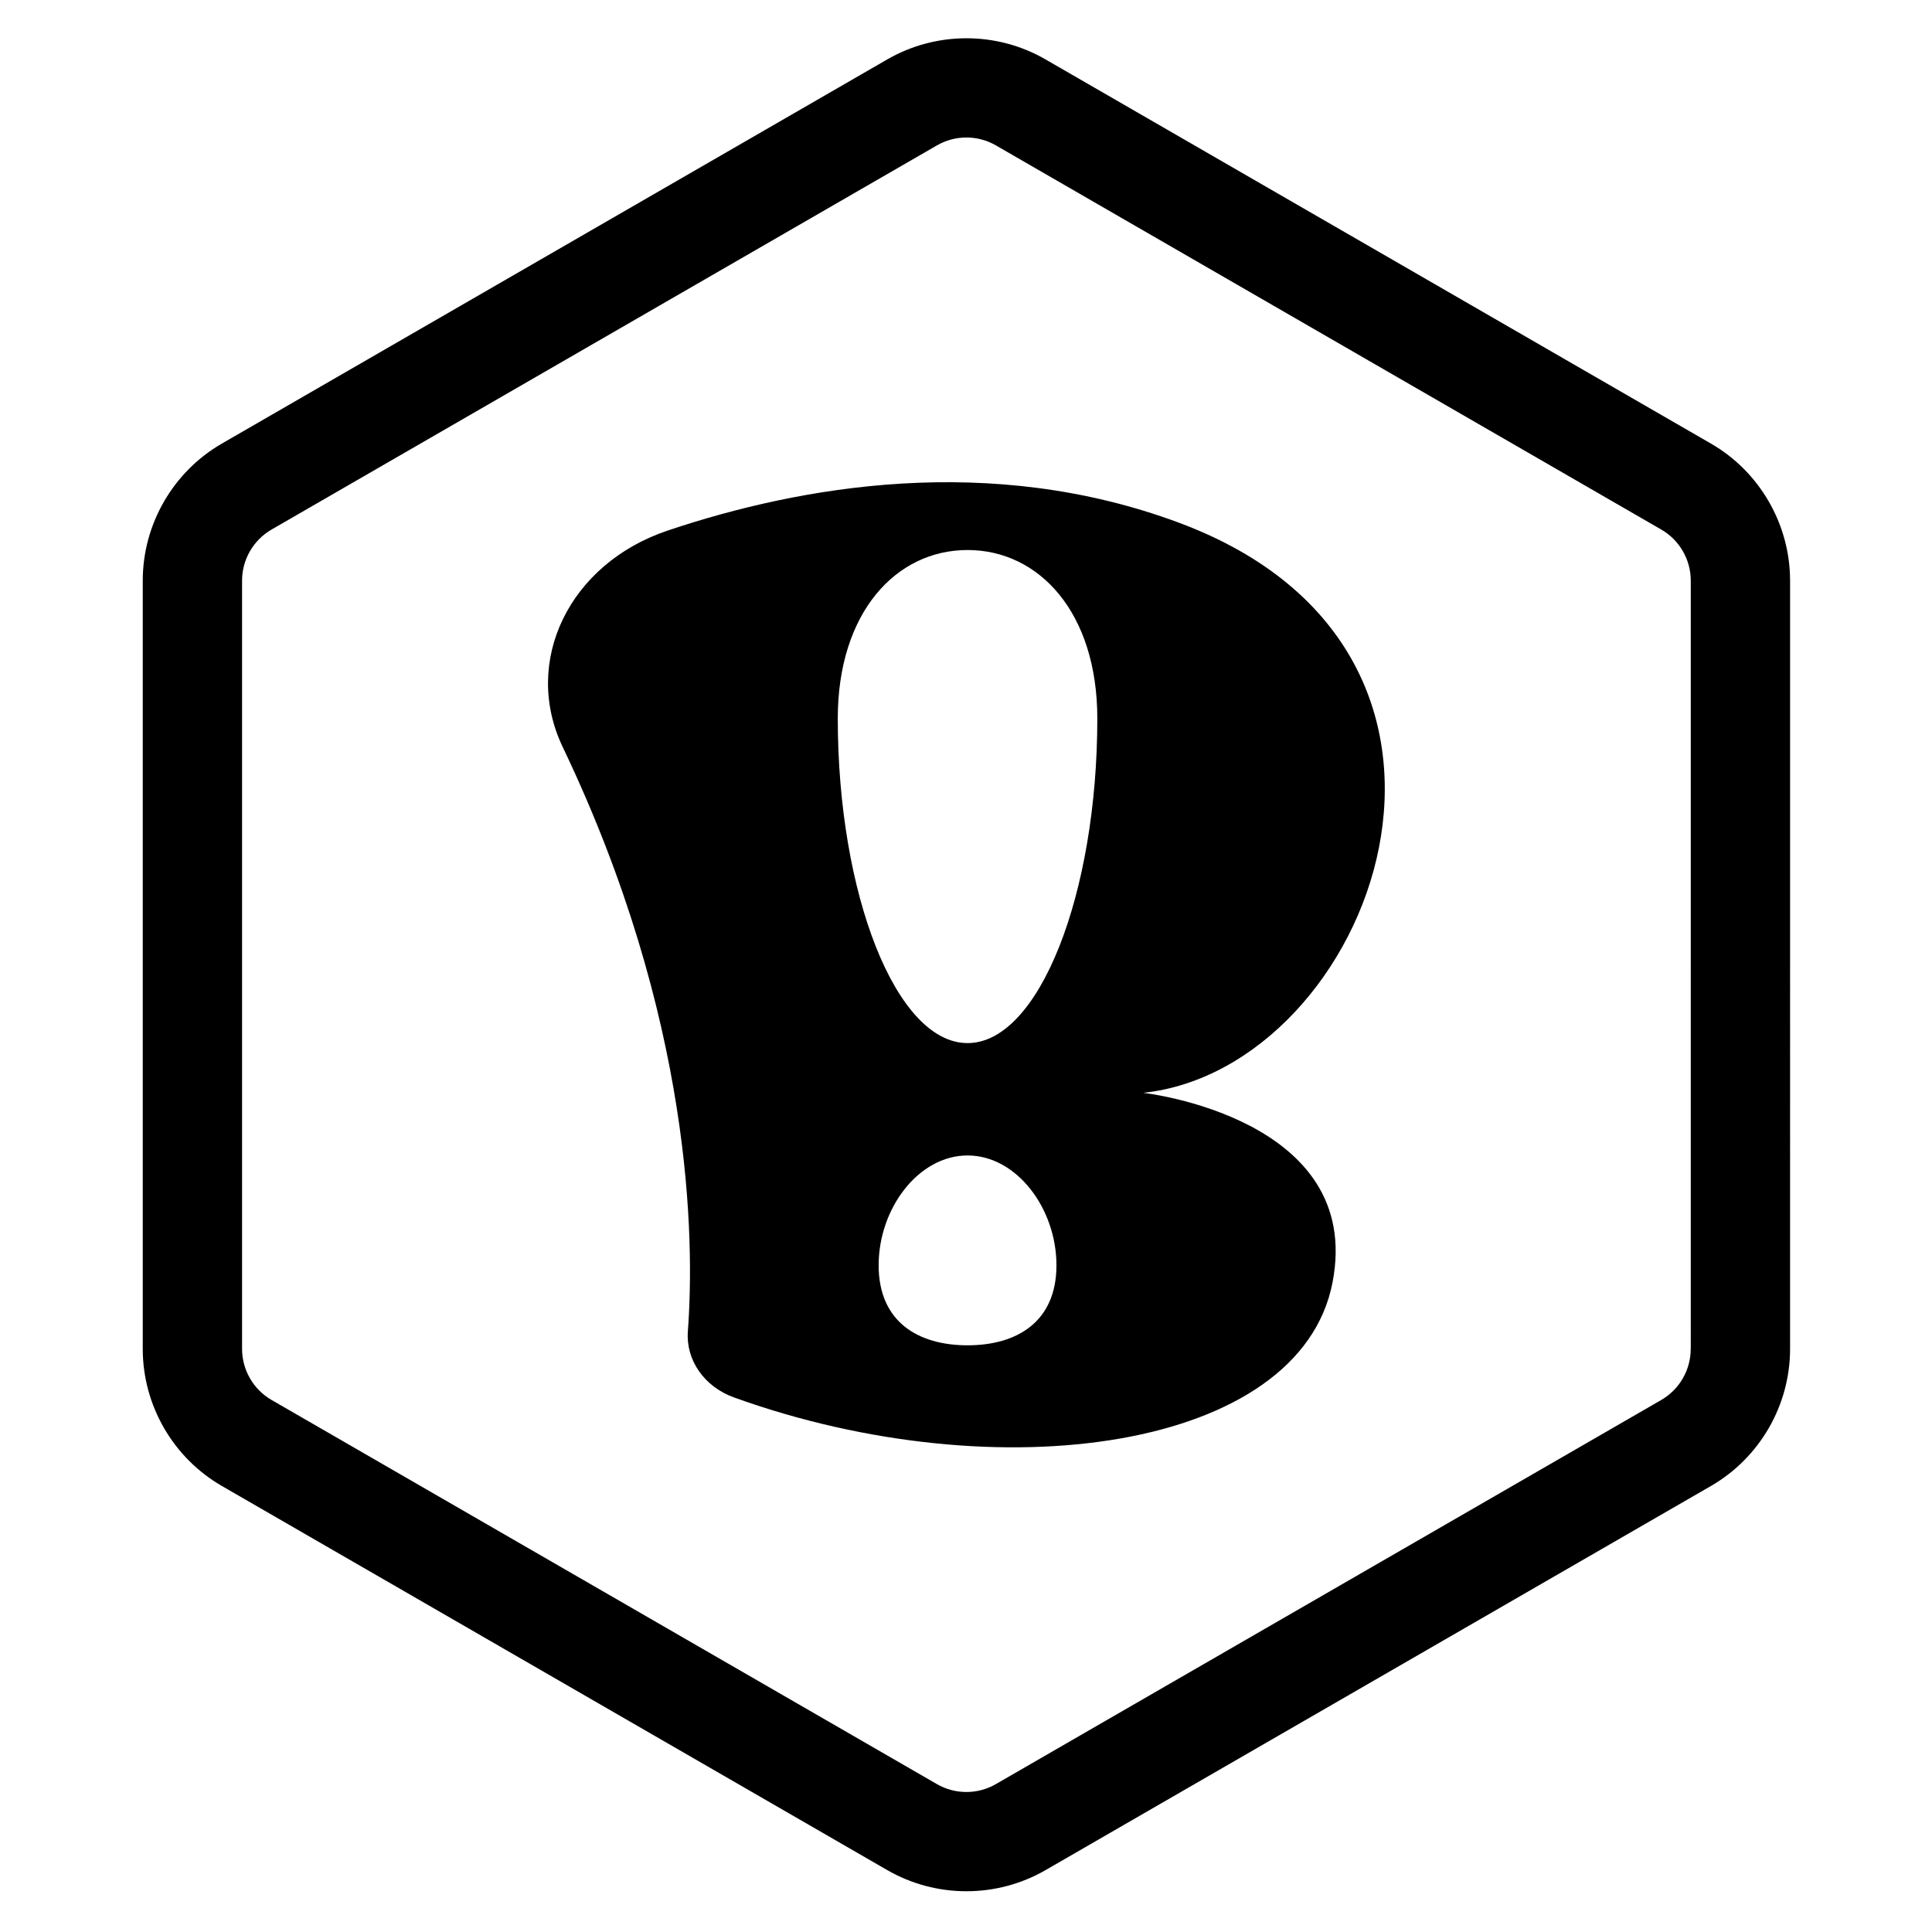
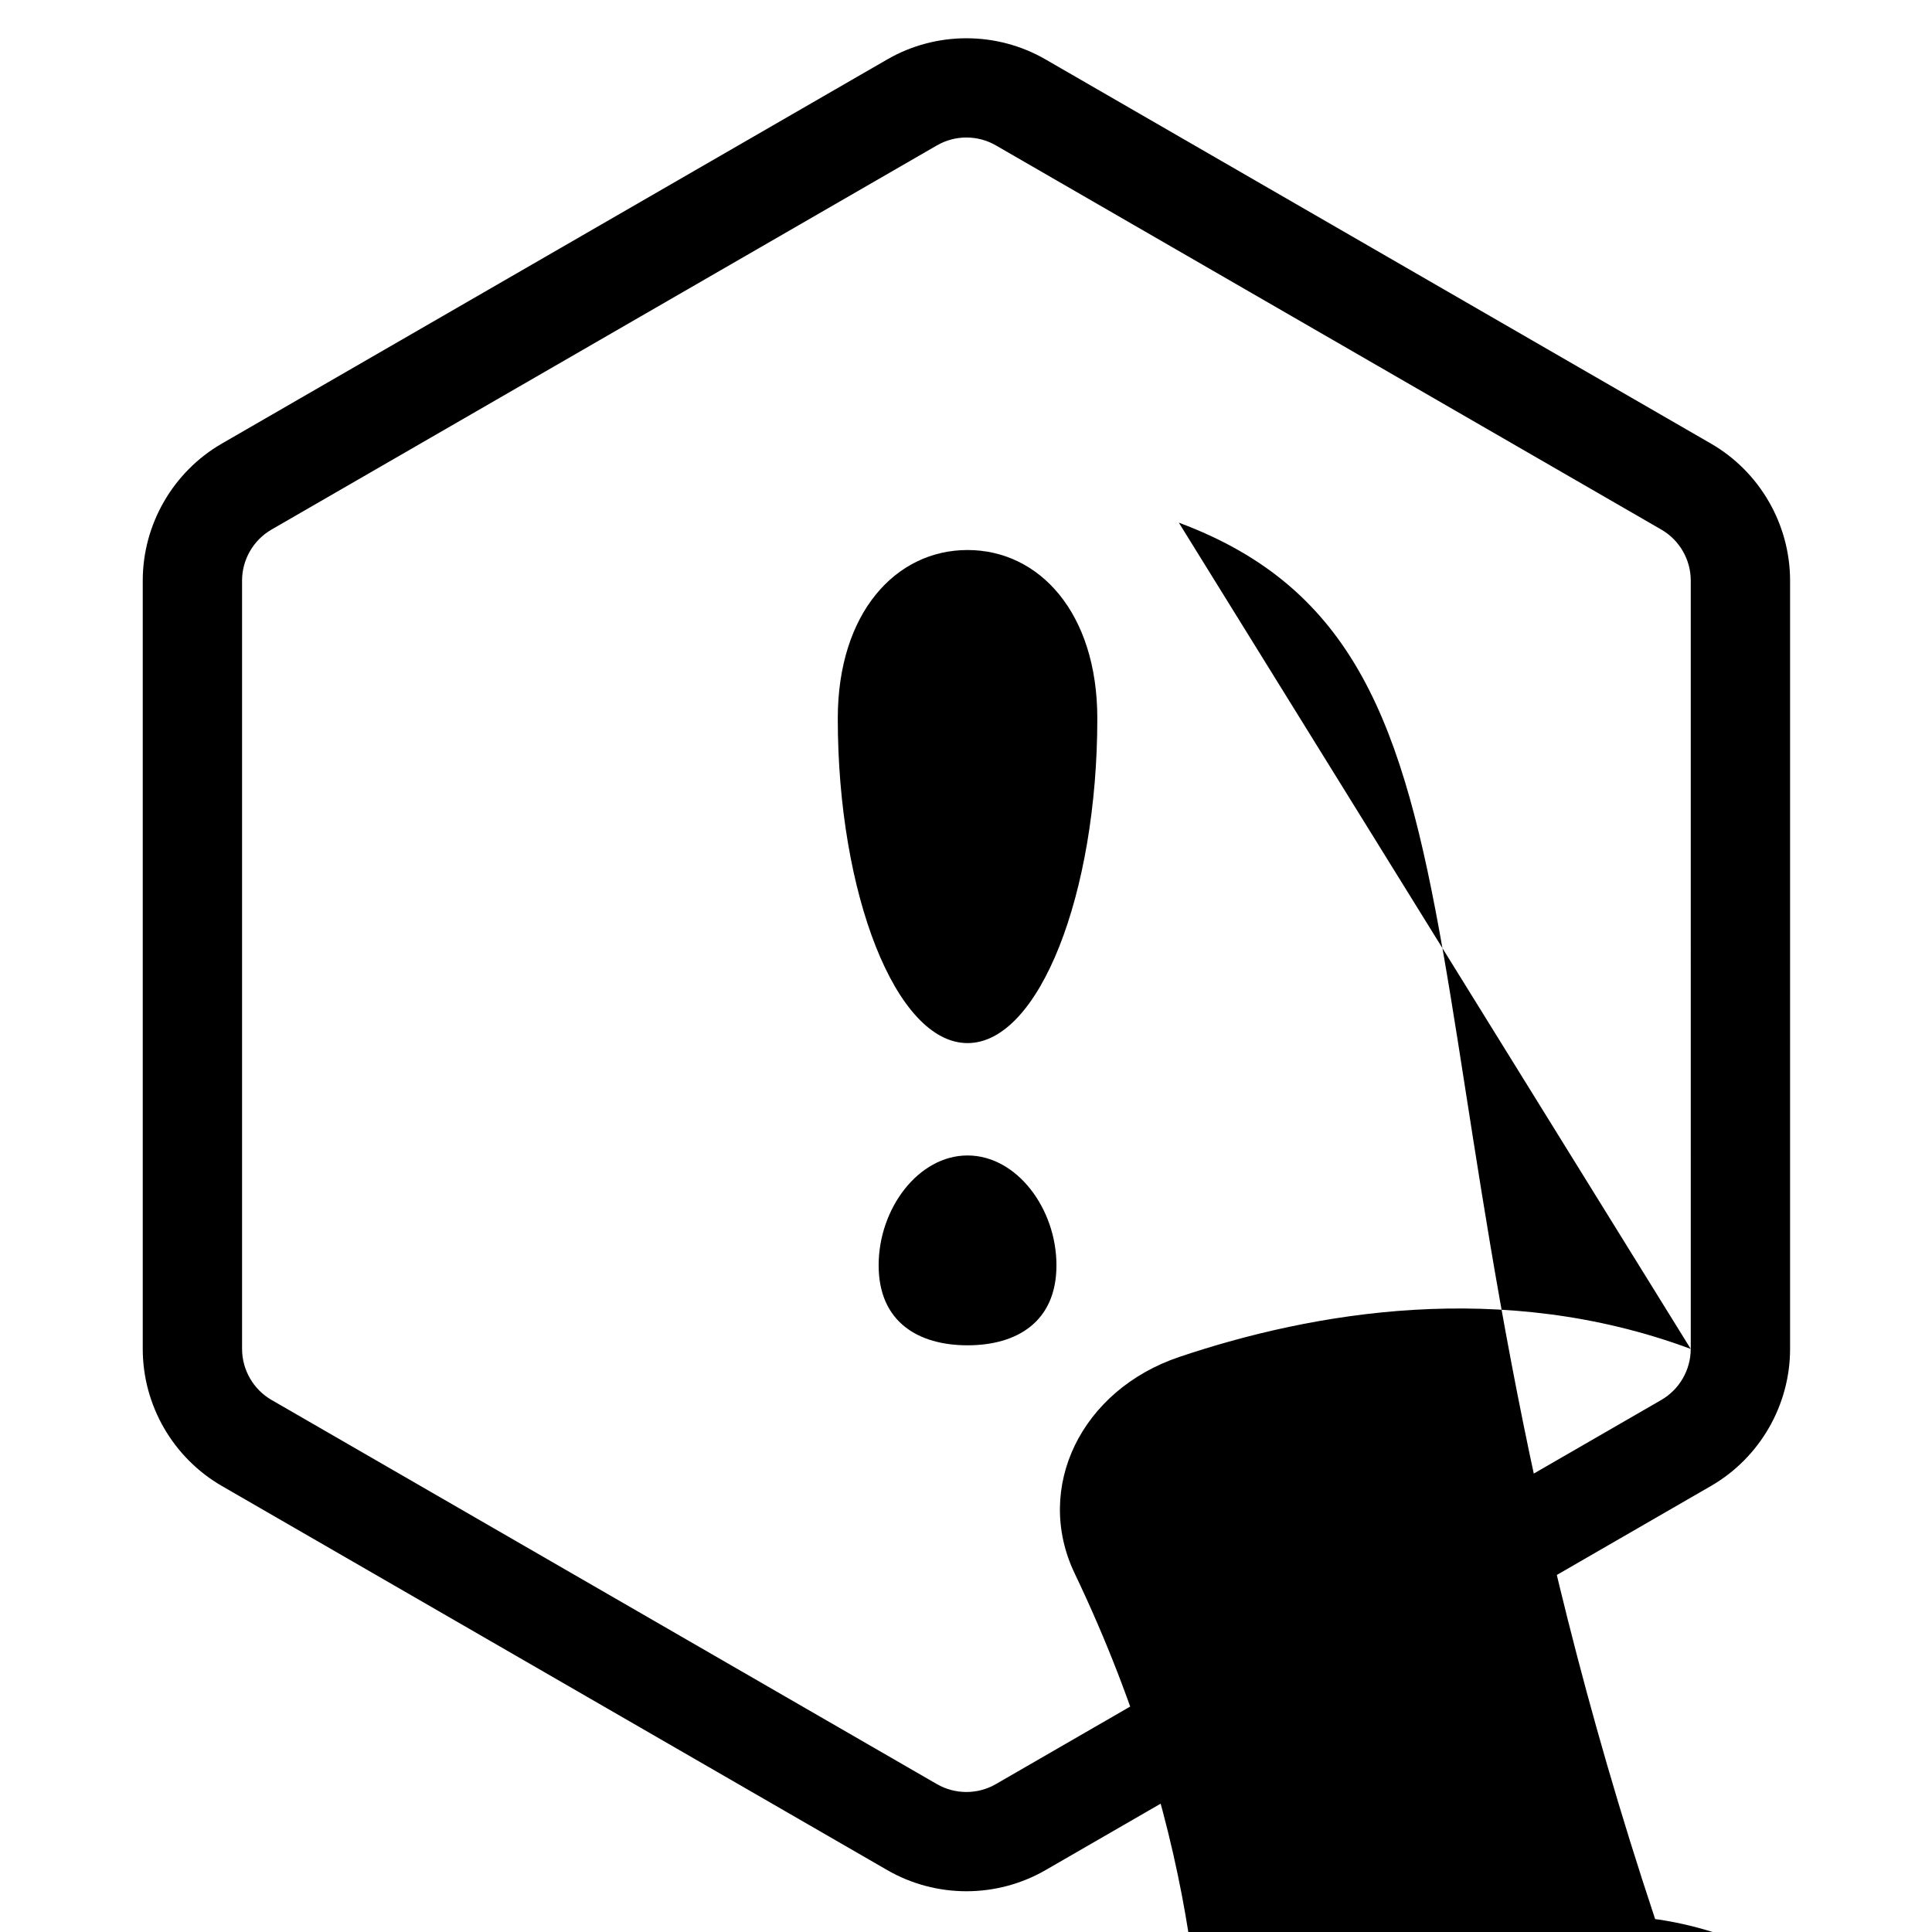
<svg xmlns="http://www.w3.org/2000/svg" version="1.1" id="レイヤー_1" x="0px" y="0px" viewBox="0 0 512 512" style="enable-background:new 0 0 512 512;" xml:space="preserve">
-   <path d="M453.41,117.55L277.07,15.74c-12.93-7.47-29-7.46-41.93,0L58.8,117.55c-12.93,7.47-20.97,21.38-20.97,36.31v203.62  c0,14.94,8.03,28.85,20.97,36.32l176.34,101.8c6.47,3.73,13.72,5.6,20.97,5.6c7.25,0,14.5-1.87,20.97-5.6l176.34-101.8  c12.93-7.47,20.97-21.38,20.97-36.32V153.86C474.38,138.93,466.34,125.01,453.41,117.55z M448.06,357.48  c0,5.56-2.99,10.75-7.81,13.53l-176.34,101.8c-4.82,2.79-10.81,2.78-15.62,0L71.96,371c-4.82-2.78-7.81-7.97-7.81-13.53V153.86  c0-5.56,2.99-10.74,7.81-13.52L248.3,38.53c2.41-1.39,5.11-2.09,7.81-2.09c2.7,0,5.4,0.7,7.81,2.09l176.34,101.81  c4.82,2.78,7.81,7.96,7.81,13.52V357.48z M312.4,138.51c-50.07-18.62-100.34-9.71-135.47,2.1c-26.12,8.78-38.63,34.71-27.8,57.37  c34.45,72.06,34.96,130.61,33.16,154.86c-0.56,7.53,4.29,14.64,12.24,17.5c69.99,25.22,149.98,13.96,158.6-30.45  c8.49-43.74-50.16-50.28-50.16-50.28C363.7,283.16,405.67,173.19,312.4,138.51z M256.41,356.52c-13.01,0-23.56-6.15-23.56-21.21  s10.55-29.1,23.56-29.1c13.01,0,23.56,14.05,23.56,29.1S269.42,356.52,256.41,356.52z M256.41,276.43c-19,0-34.39-39.6-34.39-86.02  c0-28.03,15.4-44.65,34.39-44.65s34.39,16.62,34.39,44.65C290.8,236.83,275.4,276.43,256.41,276.43z" />
+   <path d="M453.41,117.55L277.07,15.74c-12.93-7.47-29-7.46-41.93,0L58.8,117.55c-12.93,7.47-20.97,21.38-20.97,36.31v203.62  c0,14.94,8.03,28.85,20.97,36.32l176.34,101.8c6.47,3.73,13.72,5.6,20.97,5.6c7.25,0,14.5-1.87,20.97-5.6l176.34-101.8  c12.93-7.47,20.97-21.38,20.97-36.32V153.86C474.38,138.93,466.34,125.01,453.41,117.55z M448.06,357.48  c0,5.56-2.99,10.75-7.81,13.53l-176.34,101.8c-4.82,2.79-10.81,2.78-15.62,0L71.96,371c-4.82-2.78-7.81-7.97-7.81-13.53V153.86  c0-5.56,2.99-10.74,7.81-13.52L248.3,38.53c2.41-1.39,5.11-2.09,7.81-2.09c2.7,0,5.4,0.7,7.81,2.09l176.34,101.81  c4.82,2.78,7.81,7.96,7.81,13.52V357.48z c-50.07-18.62-100.34-9.71-135.47,2.1c-26.12,8.78-38.63,34.71-27.8,57.37  c34.45,72.06,34.96,130.61,33.16,154.86c-0.56,7.53,4.29,14.64,12.24,17.5c69.99,25.22,149.98,13.96,158.6-30.45  c8.49-43.74-50.16-50.28-50.16-50.28C363.7,283.16,405.67,173.19,312.4,138.51z M256.41,356.52c-13.01,0-23.56-6.15-23.56-21.21  s10.55-29.1,23.56-29.1c13.01,0,23.56,14.05,23.56,29.1S269.42,356.52,256.41,356.52z M256.41,276.43c-19,0-34.39-39.6-34.39-86.02  c0-28.03,15.4-44.65,34.39-44.65s34.39,16.62,34.39,44.65C290.8,236.83,275.4,276.43,256.41,276.43z" />
</svg>